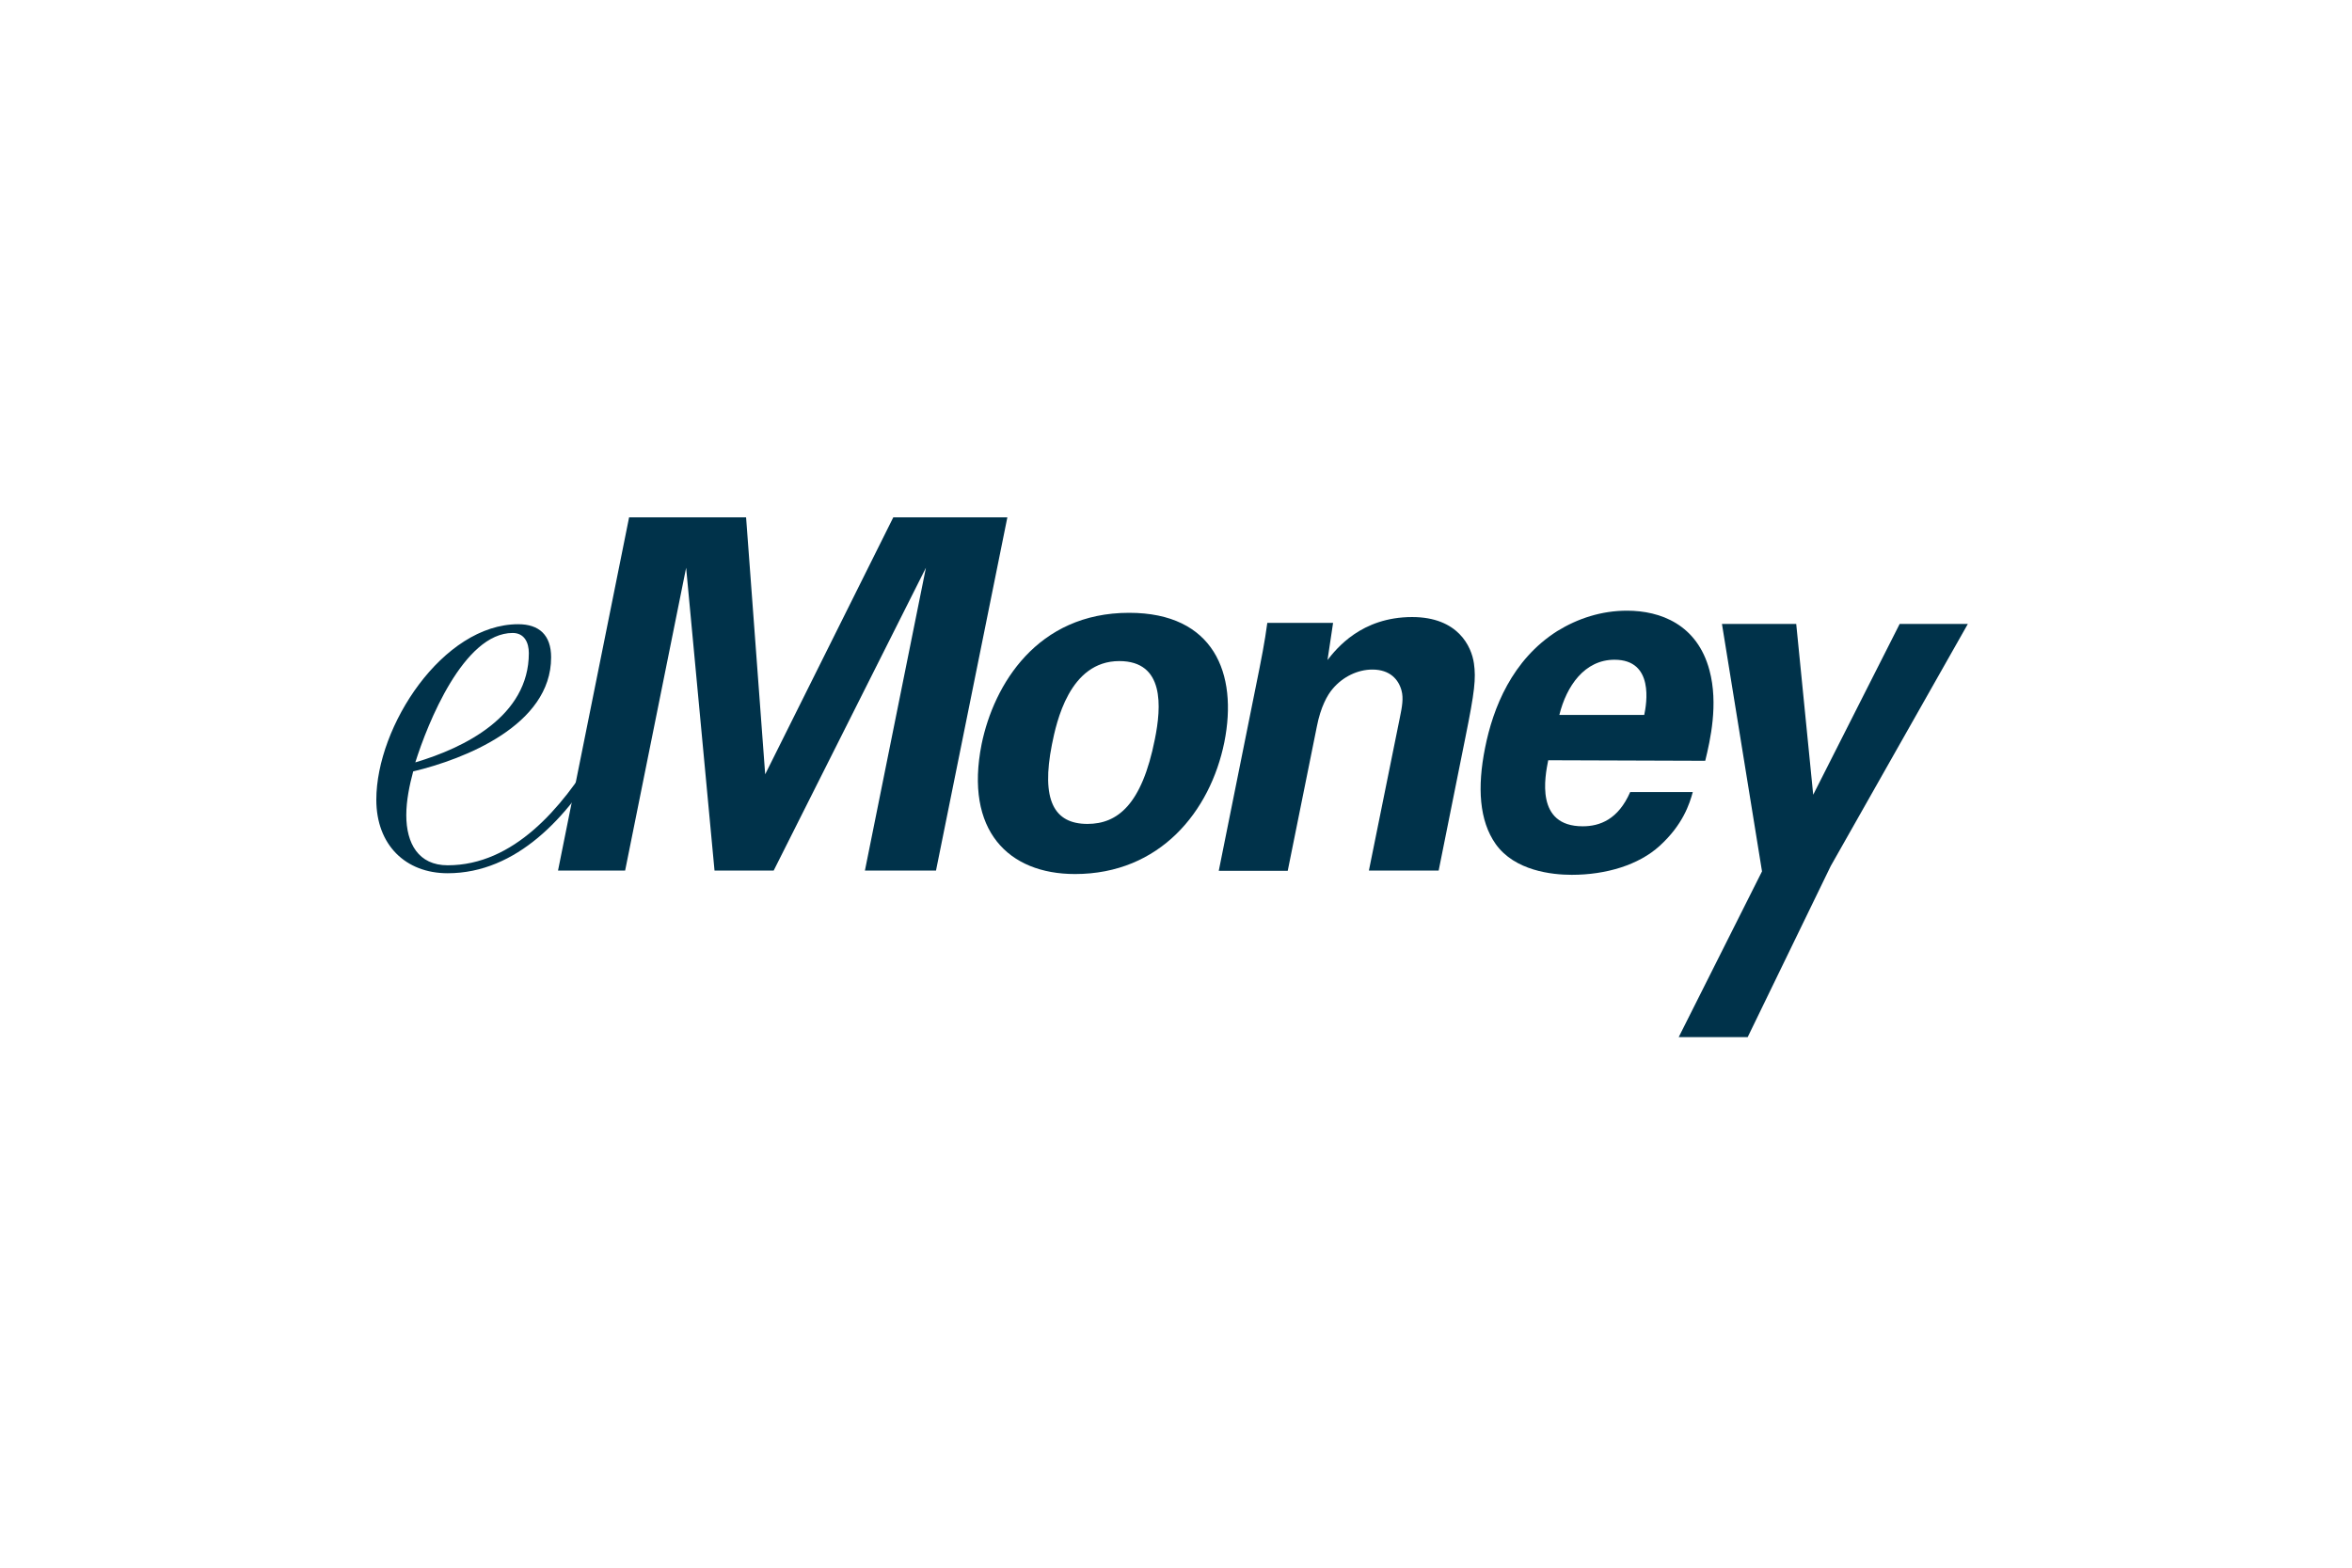
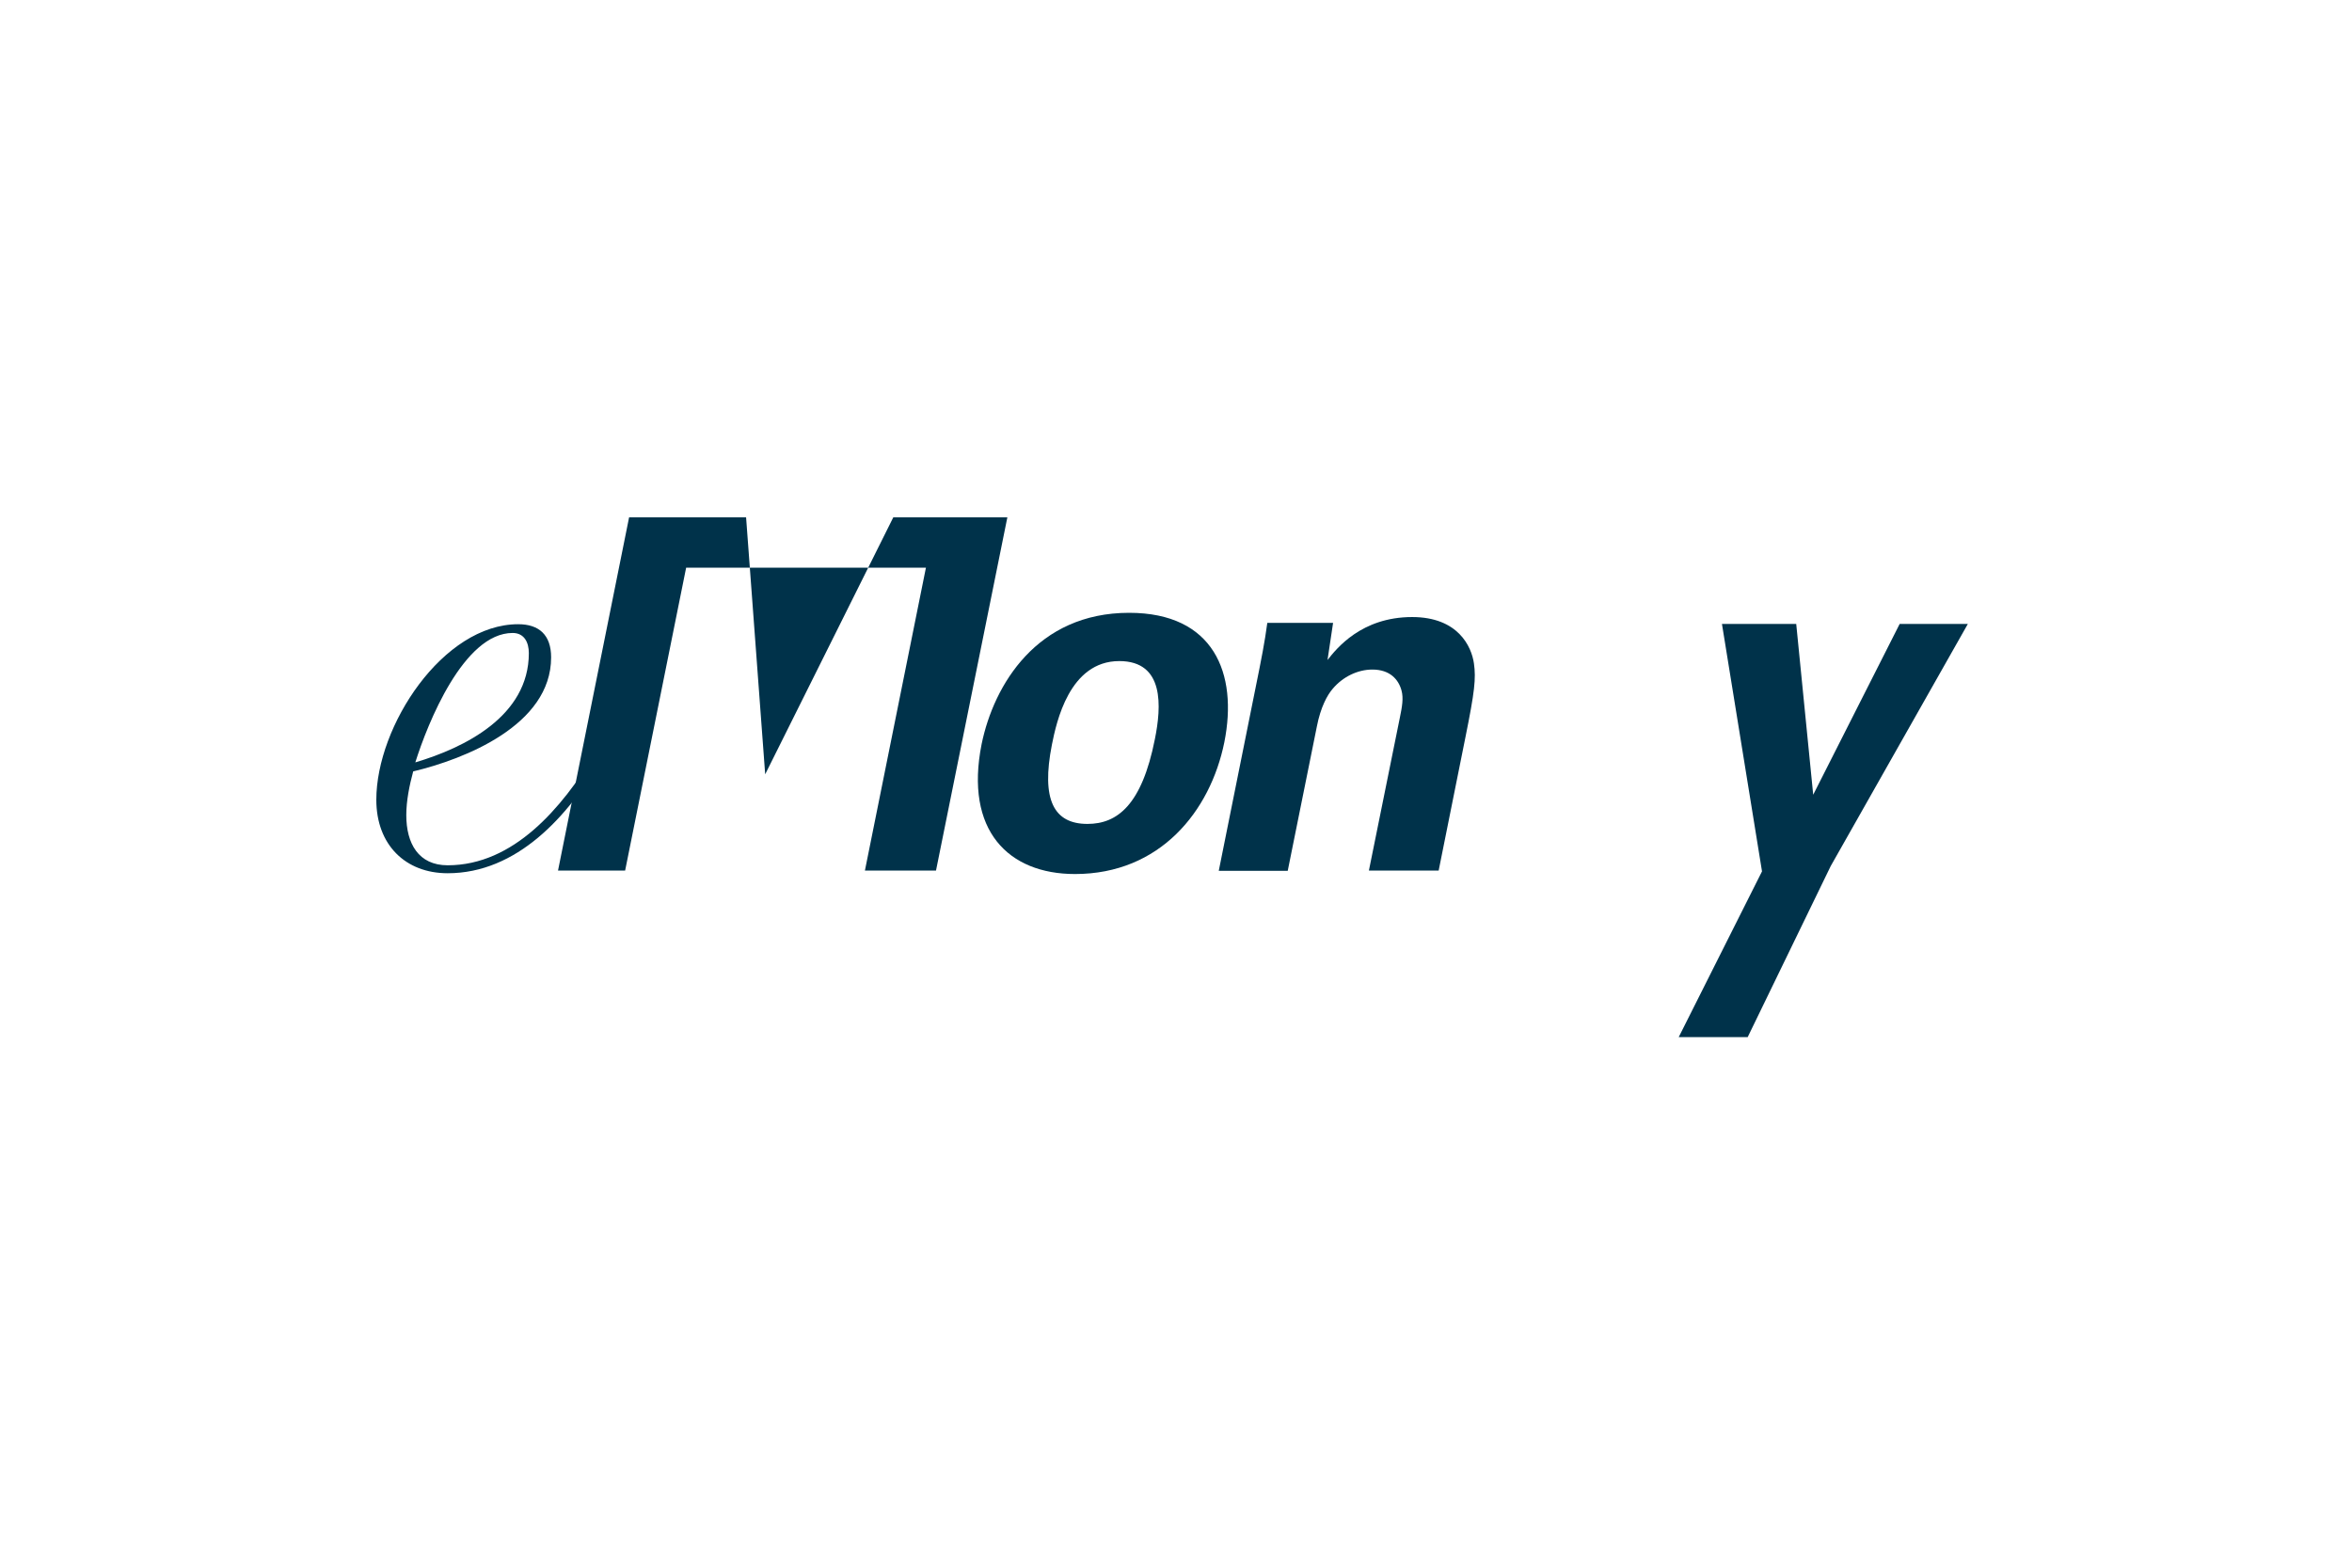
<svg xmlns="http://www.w3.org/2000/svg" width="300" height="200" viewBox="0 0 300 200" fill="none">
-   <path d="M110.321 111.066L118.103 72.428L98.682 111.066H91.138L87.517 72.428L79.736 111.066H71.176L80.243 66H95.164L97.6 98.784L113.941 66H128.49L119.388 111.066" fill="#00324A" />
+   <path d="M110.321 111.066L118.103 72.428H91.138L87.517 72.428L79.736 111.066H71.176L80.243 66H95.164L97.6 98.784L113.941 66H128.49L119.388 111.066" fill="#00324A" />
  <path d="M144.019 78.18C154.812 78.18 157.924 85.894 156.165 94.691C154.372 103.522 147.943 111.506 137.117 111.506C128.625 111.506 123.008 105.958 125.207 94.928C126.764 87.349 132.279 78.18 144.019 78.18ZM138.707 105.112C142.53 105.112 145.643 102.676 147.301 94.319C148.146 90.158 148.552 84.338 142.767 84.338C136.406 84.338 134.748 92.12 134.173 94.996C132.786 102.033 134.41 105.112 138.707 105.112Z" fill="#00324A" />
  <path d="M160.664 85.183C160.698 85.048 161.375 81.63 161.646 79.465H170.036L169.326 84.202C170.442 82.781 173.623 78.721 180.119 78.721C185.972 78.721 187.697 82.476 188.002 84.642C188.272 86.57 188.103 88.194 186.919 94.047L183.502 111.066H174.604L178.562 91.51C178.833 90.19 179.036 89.074 178.765 88.093C178.393 86.706 177.31 85.42 175.044 85.42C173.149 85.42 171.254 86.367 170.002 87.856C169.292 88.668 168.446 90.224 167.972 92.66L164.251 111.099H155.454" fill="#00324A" />
-   <path d="M197.476 96.99C197.07 99.054 195.784 105.415 201.874 105.415C204.074 105.415 206.408 104.535 207.931 101.05H215.915C215.509 102.539 214.663 105.212 211.686 107.918C209.013 110.354 204.852 111.606 200.487 111.606C197.95 111.606 193.213 111.099 190.777 107.682C188.679 104.704 188.409 100.441 189.424 95.4C190.439 90.291 192.875 84.167 198.626 80.513C201.265 78.889 204.277 77.908 207.525 77.908C211.788 77.908 216.49 79.668 218.047 85.521C219.197 89.817 218.148 94.419 217.505 97.058L197.476 96.99ZM209.724 91.205C210.028 89.784 211.009 84.167 205.934 84.167C202.111 84.167 199.811 87.517 198.897 91.205H209.724Z" fill="#00324A" />
  <path d="M229.11 79.6L231.276 101.389L242.305 79.6H251L233.509 110.49L222.919 132.312H214.122L224.746 111.166L219.637 79.6" fill="#00324A" />
  <path d="M76.758 96.755C72.462 104.198 65.898 111.405 57.101 111.405C51.722 111.405 48 107.785 48 102.033C48 92.627 56.492 79.635 66.101 79.635C68.74 79.635 70.296 80.989 70.296 83.865C70.296 92.526 59.233 96.856 52.703 98.413C52.229 100.172 51.823 102.134 51.823 103.995C51.823 107.615 53.38 110.39 57.101 110.39C65.526 110.39 71.683 103.048 75.879 96.146L76.758 96.755ZM67.454 83.323C67.454 81.97 66.879 80.752 65.39 80.752C59.131 80.752 54.53 92.323 52.974 97.263C59.233 95.402 67.454 91.376 67.454 83.323Z" fill="#00324A" />
</svg>